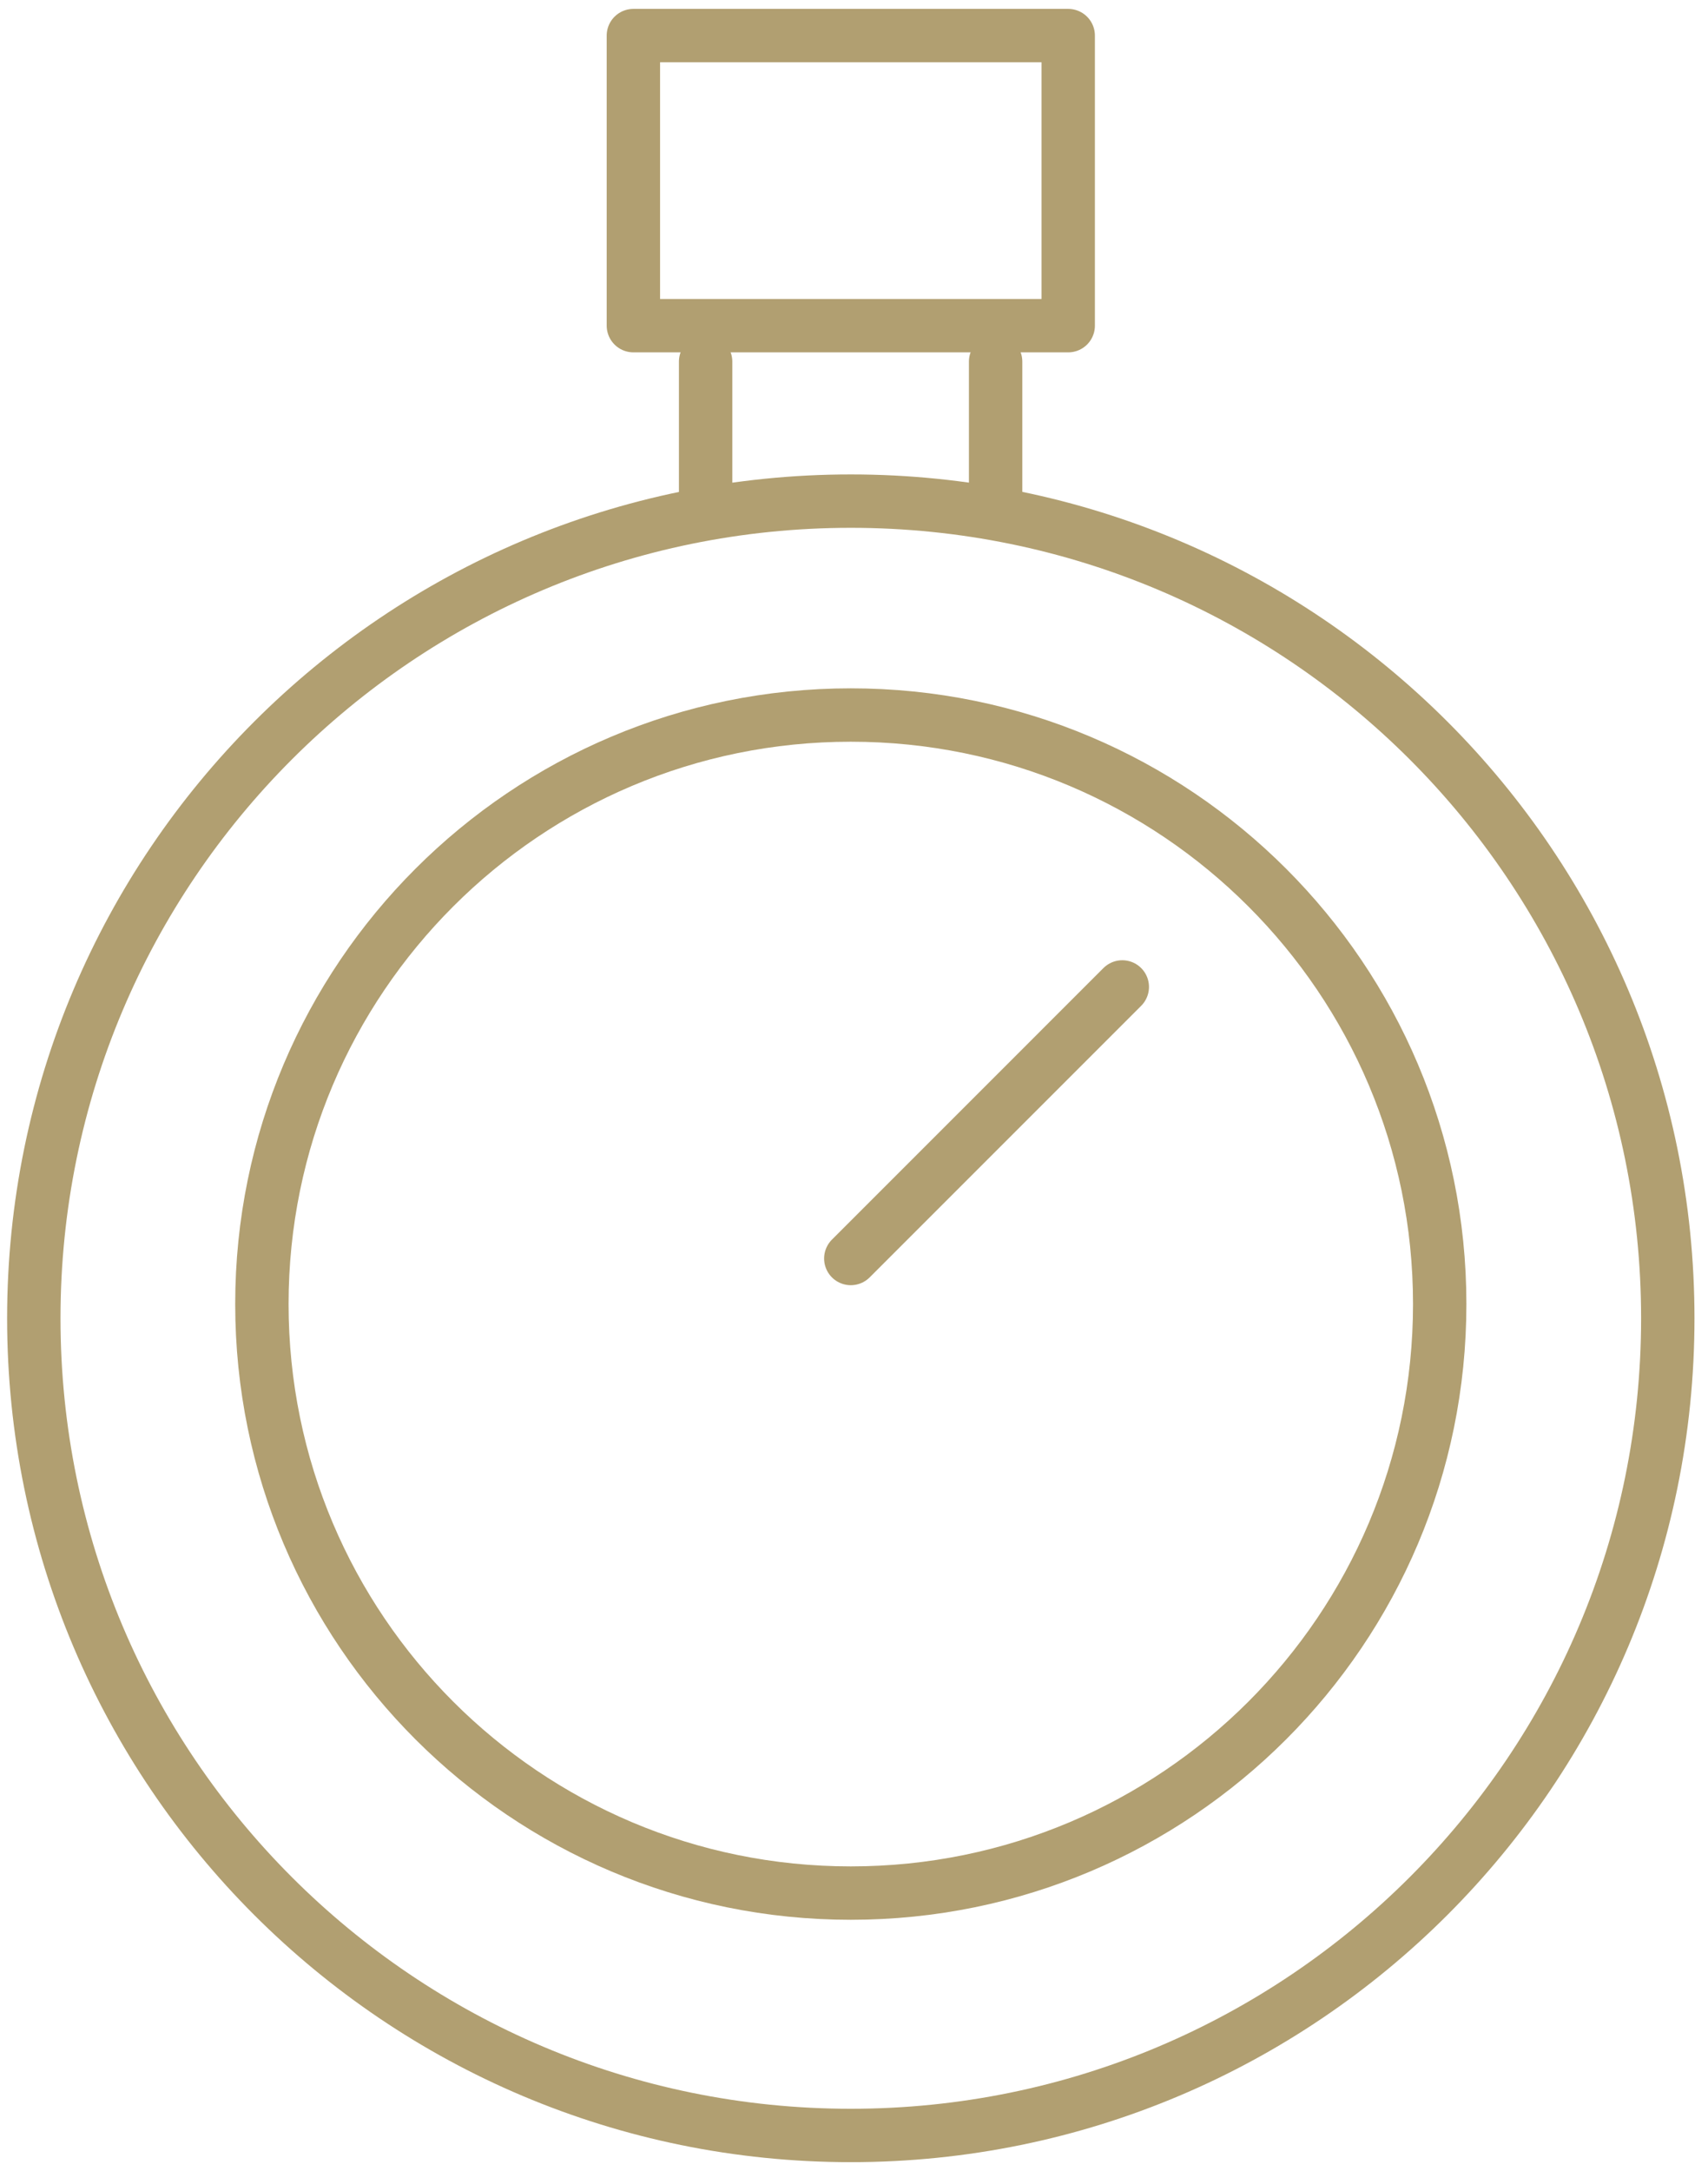
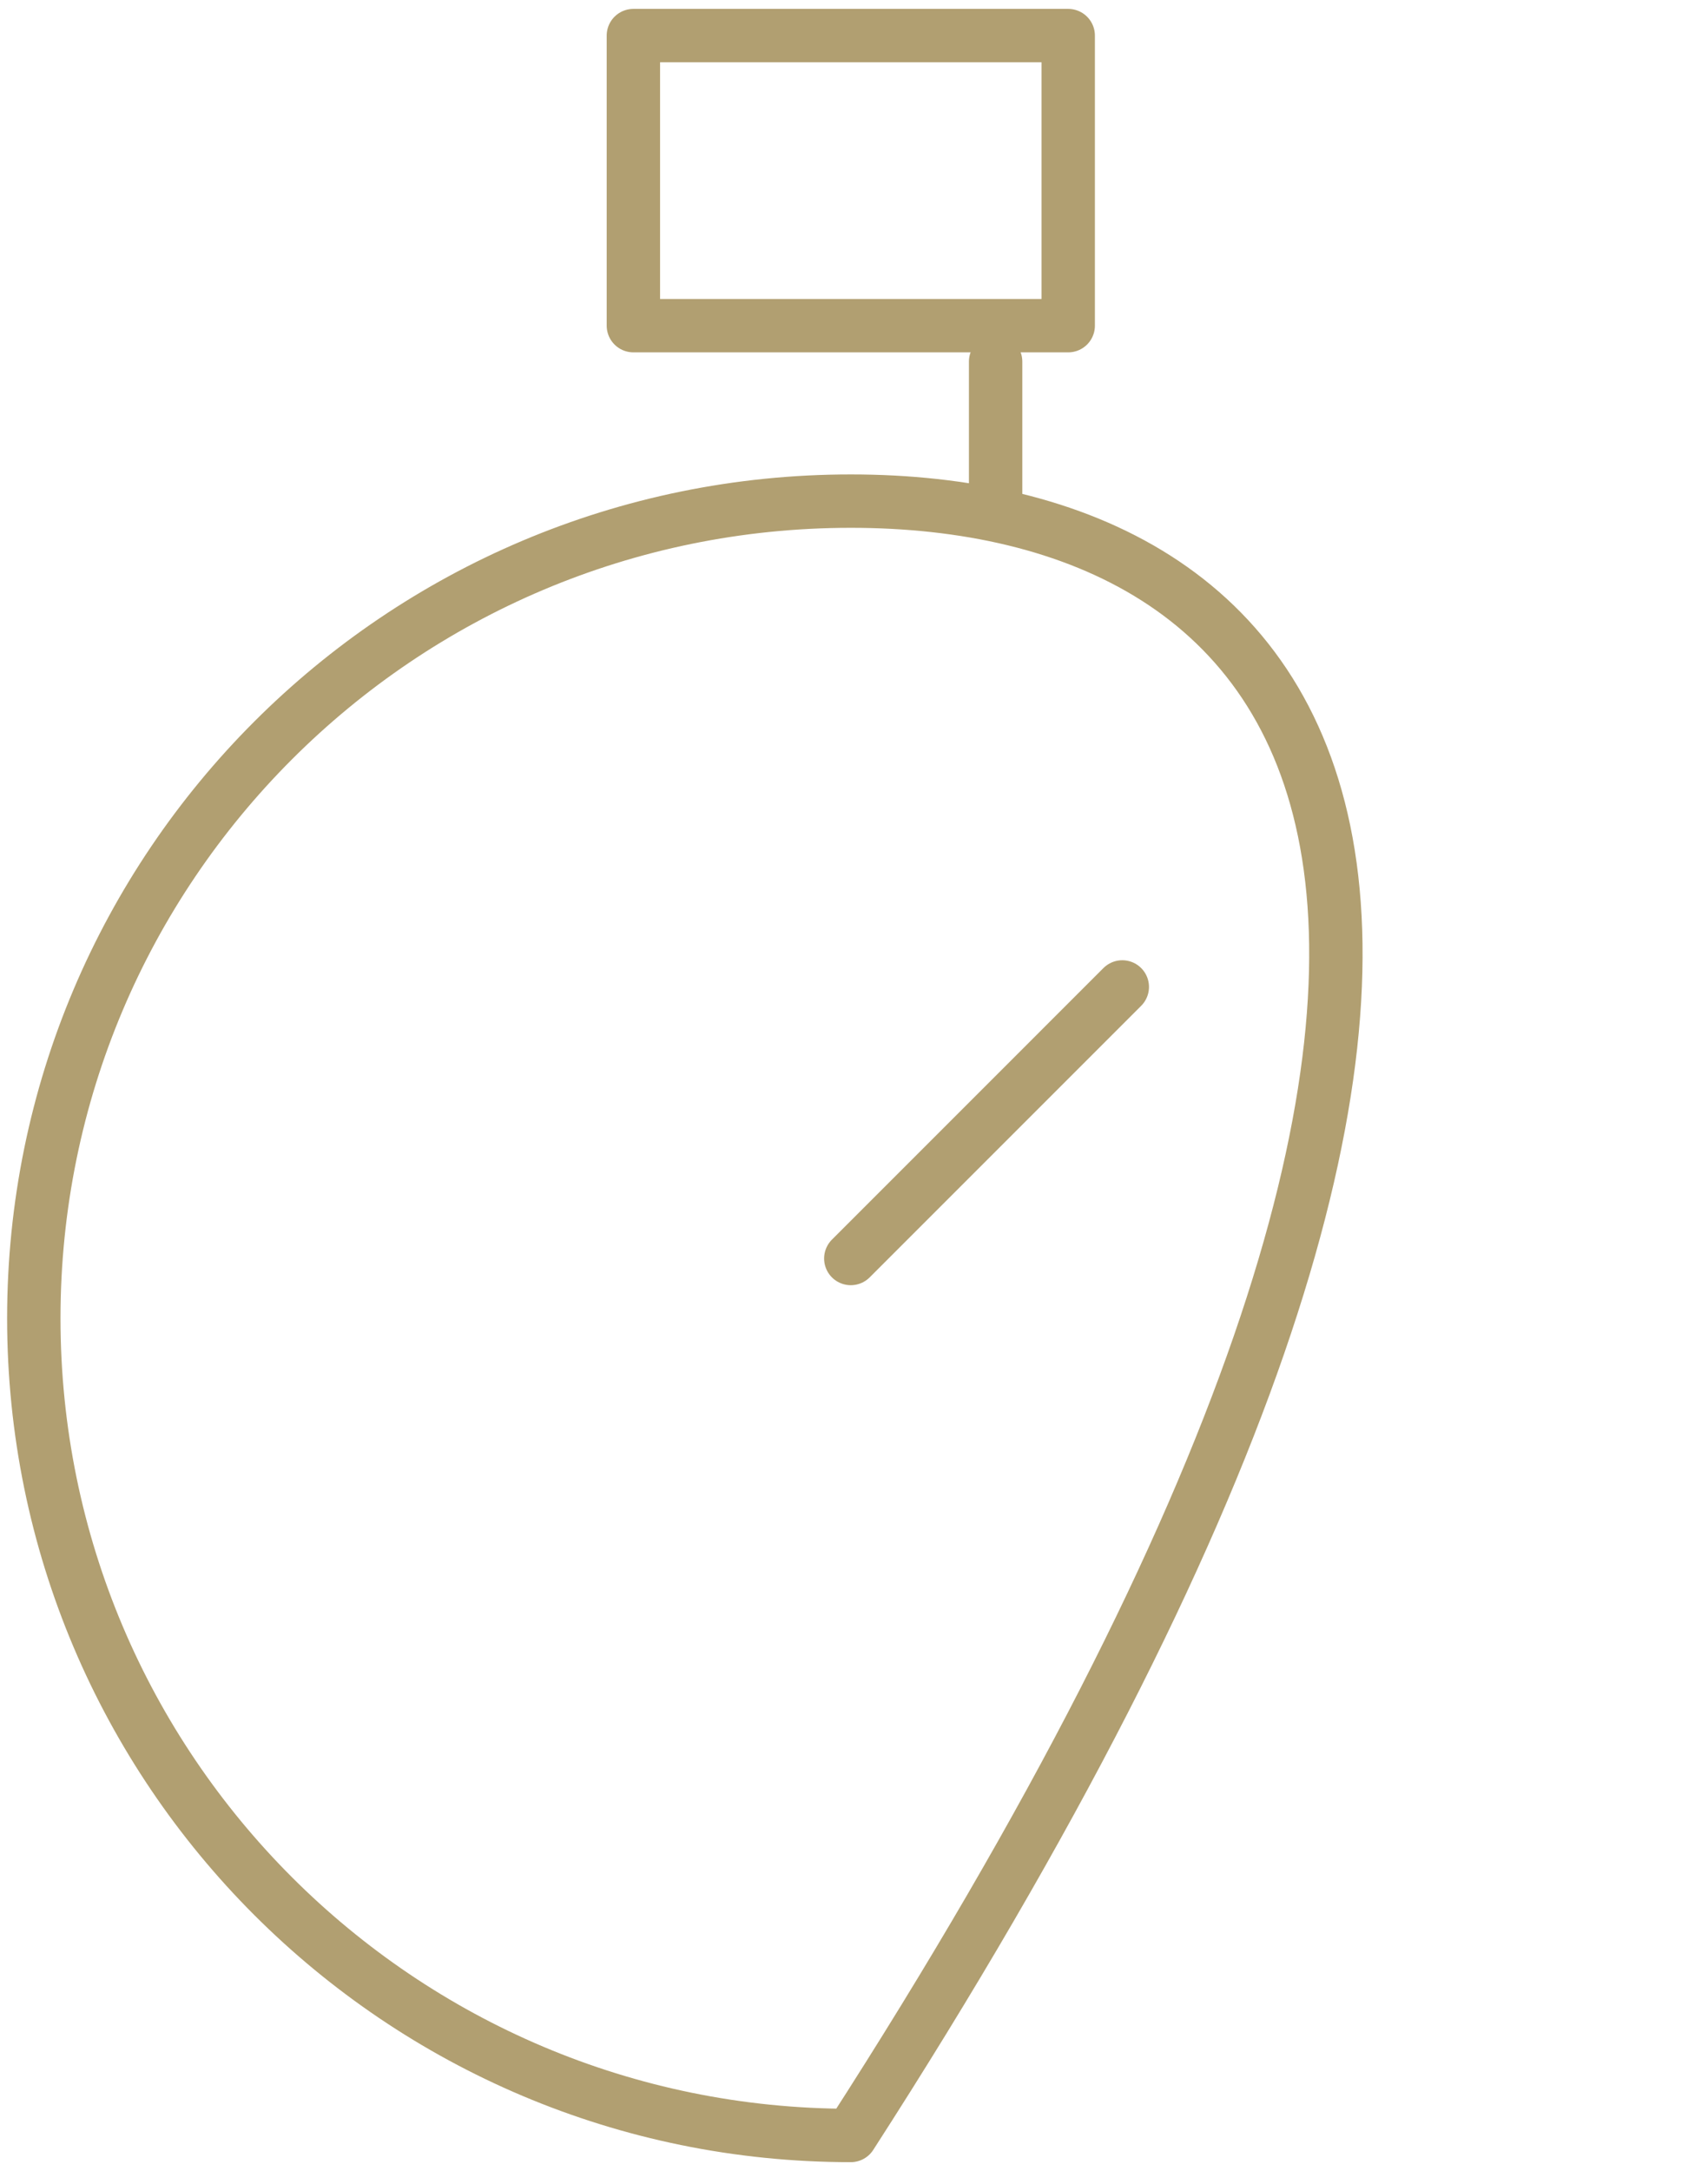
<svg xmlns="http://www.w3.org/2000/svg" width="48" height="61" viewBox="0 0 48 61" fill="none">
  <path d="M30.02 1H17.8V9.15H30.02V1Z" stroke="#B19F71" stroke-width="1.5" stroke-linecap="round" stroke-linejoin="round" />
-   <path d="M19.83 10.16V14.24" stroke="#B19F71" stroke-width="1.5" stroke-linecap="round" stroke-linejoin="round" />
  <path d="M27.98 10.16V14.24" stroke="#B19F71" stroke-width="1.5" stroke-linecap="round" stroke-linejoin="round" />
-   <path d="M23.91 53.19C33.05 53.19 40.46 45.78 40.46 36.64C40.46 27.5 33.05 20.09 23.91 20.09C14.77 20.09 7.36 27.5 7.36 36.64C7.36 45.78 14.77 53.19 23.91 53.19Z" stroke="#B19F71" stroke-width="1.5" stroke-linecap="round" stroke-linejoin="round" />
  <path d="M23.91 35.36L31.54 27.73" stroke="#B19F71" stroke-width="1.5" stroke-linecap="round" stroke-linejoin="round" />
-   <path d="M23.91 60C36.591 60 46.87 49.721 46.87 37.04C46.87 24.36 36.591 14.08 23.91 14.08C11.23 14.08 0.95 24.36 0.95 37.04C0.95 49.721 11.23 60 23.91 60Z" stroke="#B19F71" stroke-width="1.5" stroke-linecap="round" stroke-linejoin="round" />
+   <path d="M23.91 60C46.87 24.36 36.591 14.08 23.91 14.08C11.23 14.08 0.95 24.36 0.95 37.04C0.95 49.721 11.23 60 23.91 60Z" stroke="#B19F71" stroke-width="1.5" stroke-linecap="round" stroke-linejoin="round" />
</svg>